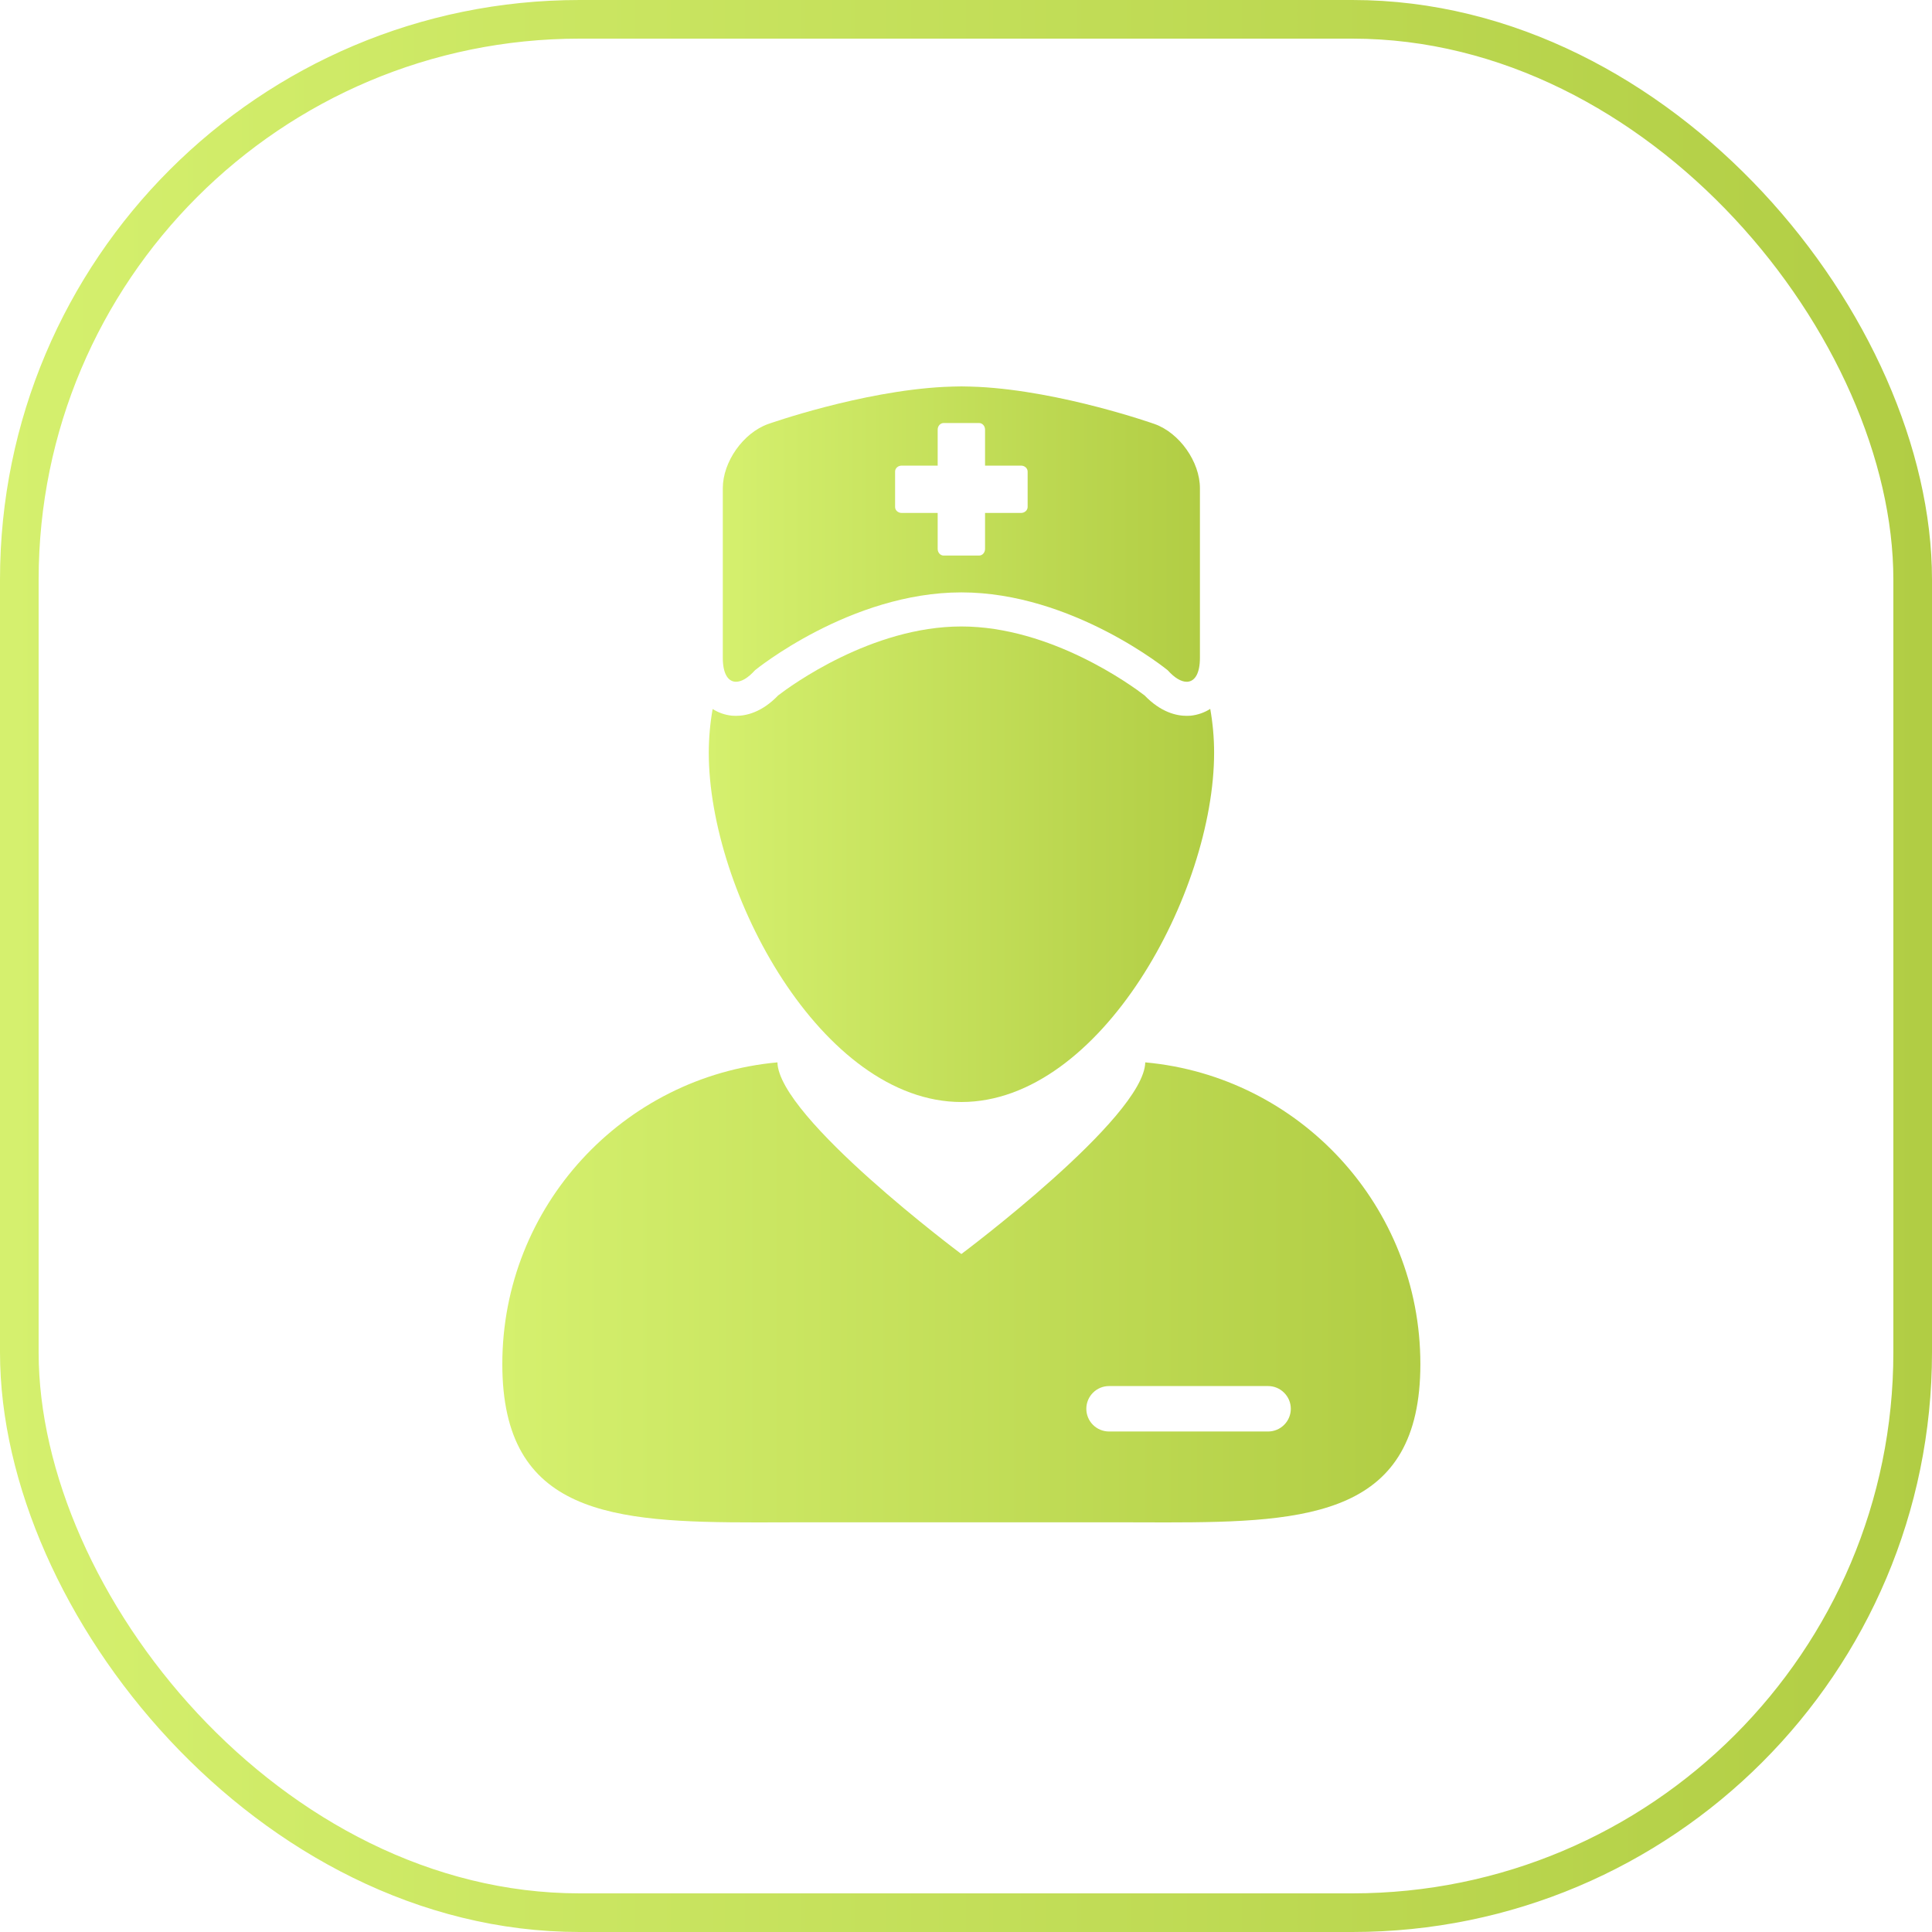
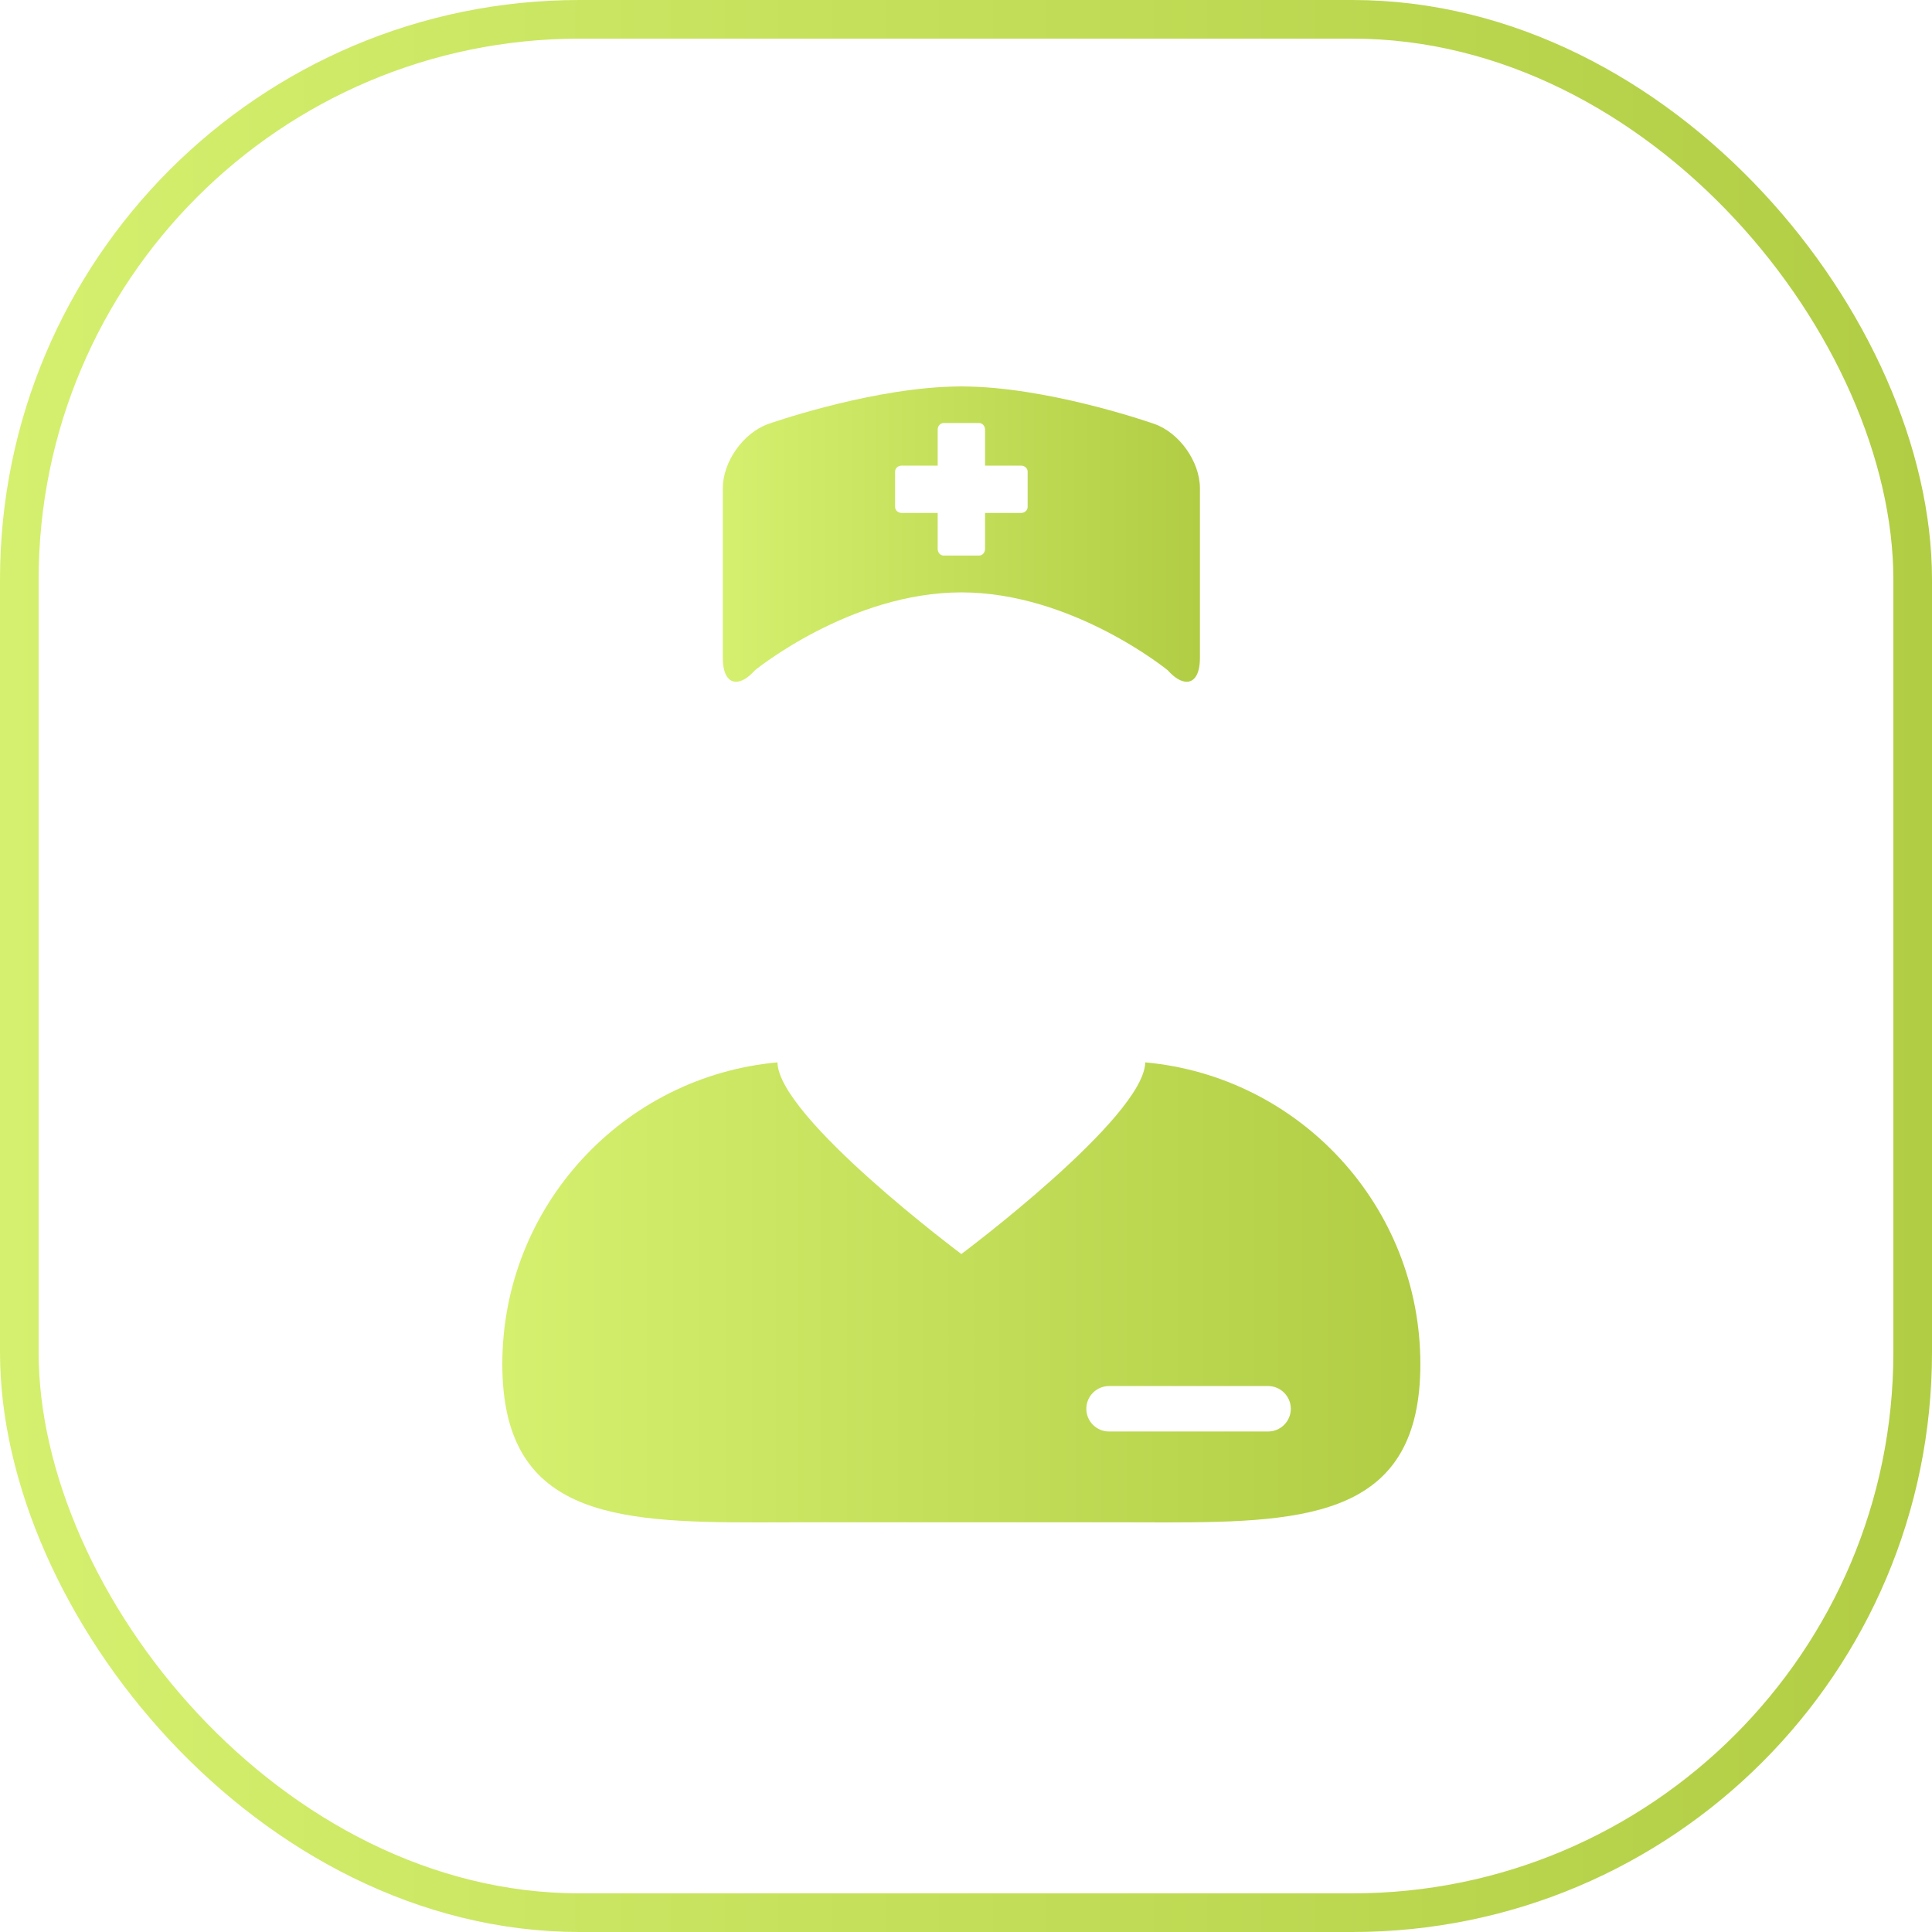
<svg xmlns="http://www.w3.org/2000/svg" width="50" height="50" viewBox="0 0 50 50" fill="none">
  <rect x="0.5" y="0.5" width="49" height="49" rx="14.5" stroke="url(#paint0_linear_235_142)" />
  <path d="M29.639 27.494C29.607 28.924 24.88 32.454 24.88 32.454C24.88 32.454 20.152 28.924 20.12 27.494C16.127 27.858 13 31.215 13 35.303C13 39.209 15.854 39.4 19.59 39.4C19.997 39.4 20.415 39.397 20.841 39.397H28.916C29.343 39.397 29.76 39.4 30.167 39.4C33.904 39.4 36.759 39.209 36.759 35.303C36.759 31.214 33.633 27.858 29.639 27.494ZM32.818 37.047H28.702C28.546 37.047 28.396 36.985 28.286 36.875C28.176 36.765 28.114 36.615 28.114 36.459C28.114 36.303 28.176 36.154 28.286 36.044C28.396 35.933 28.546 35.871 28.702 35.871H32.818C32.974 35.871 33.123 35.933 33.233 36.044C33.344 36.154 33.406 36.303 33.406 36.459C33.406 36.615 33.344 36.765 33.233 36.875C33.123 36.985 32.974 37.047 32.818 37.047Z" fill="url(#paint1_linear_235_142)" />
-   <path d="M30.711 18.526C30.443 18.526 30.04 18.432 29.621 17.997C29.303 17.753 27.206 16.213 24.88 16.213C22.552 16.213 20.455 17.754 20.139 17.997C19.721 18.432 19.318 18.526 19.048 18.526C19.013 18.526 18.978 18.525 18.943 18.522C18.765 18.504 18.594 18.445 18.443 18.349C18.377 18.722 18.344 19.1 18.343 19.479C18.343 23.09 21.27 28.52 24.881 28.52C28.494 28.52 31.421 23.09 31.421 19.479C31.421 19.092 31.386 18.714 31.321 18.346C31.168 18.443 30.995 18.503 30.815 18.522C30.78 18.525 30.746 18.526 30.711 18.526Z" fill="url(#paint2_linear_235_142)" />
  <path d="M29.879 10.973C29.879 10.973 27.486 10.125 25.333 10.013C25.182 10.008 25.032 10 24.88 10C24.727 10 24.577 10.008 24.427 10.013C22.273 10.125 19.881 10.973 19.881 10.973C19.235 11.202 18.706 11.951 18.706 12.636V17.025C18.706 17.418 18.831 17.625 19.022 17.643C19.03 17.643 19.039 17.644 19.048 17.644C19.186 17.644 19.356 17.551 19.54 17.345C19.54 17.345 22.004 15.331 24.88 15.331C27.756 15.331 30.219 17.345 30.219 17.345C30.404 17.551 30.573 17.644 30.711 17.644C30.72 17.644 30.73 17.643 30.738 17.643C30.929 17.625 31.054 17.418 31.054 17.025V12.636C31.054 11.951 30.525 11.202 29.879 10.973ZM26.424 13.275H25.493V14.206C25.493 14.301 25.424 14.378 25.339 14.378H24.421C24.336 14.378 24.267 14.301 24.267 14.206V13.275H23.336C23.241 13.275 23.165 13.206 23.165 13.122V12.203C23.165 12.118 23.241 12.05 23.336 12.05H24.267V11.119C24.267 11.024 24.336 10.948 24.421 10.948H25.339C25.424 10.948 25.493 11.024 25.493 11.119V12.05H26.424C26.518 12.05 26.595 12.118 26.595 12.203V13.122C26.595 13.206 26.518 13.275 26.424 13.275Z" fill="url(#paint3_linear_235_142)" />
  <defs>
    <linearGradient id="paint0_linear_235_142" x1="0" y1="25" x2="50" y2="25" gradientUnits="userSpaceOnUse">
      <stop stop-color="#D5F06E" />
      <stop offset="1" stop-color="#B1CD44" />
    </linearGradient>
    <linearGradient id="paint1_linear_235_142" x1="13" y1="33.447" x2="36.759" y2="33.447" gradientUnits="userSpaceOnUse">
      <stop stop-color="#D5F06E" />
      <stop offset="1" stop-color="#B1CD44" />
    </linearGradient>
    <linearGradient id="paint2_linear_235_142" x1="18.343" y1="22.367" x2="31.421" y2="22.367" gradientUnits="userSpaceOnUse">
      <stop stop-color="#D5F06E" />
      <stop offset="1" stop-color="#B1CD44" />
    </linearGradient>
    <linearGradient id="paint3_linear_235_142" x1="18.706" y1="13.822" x2="31.054" y2="13.822" gradientUnits="userSpaceOnUse">
      <stop stop-color="#D5F06E" />
      <stop offset="1" stop-color="#B1CD44" />
    </linearGradient>
  </defs>
</svg>